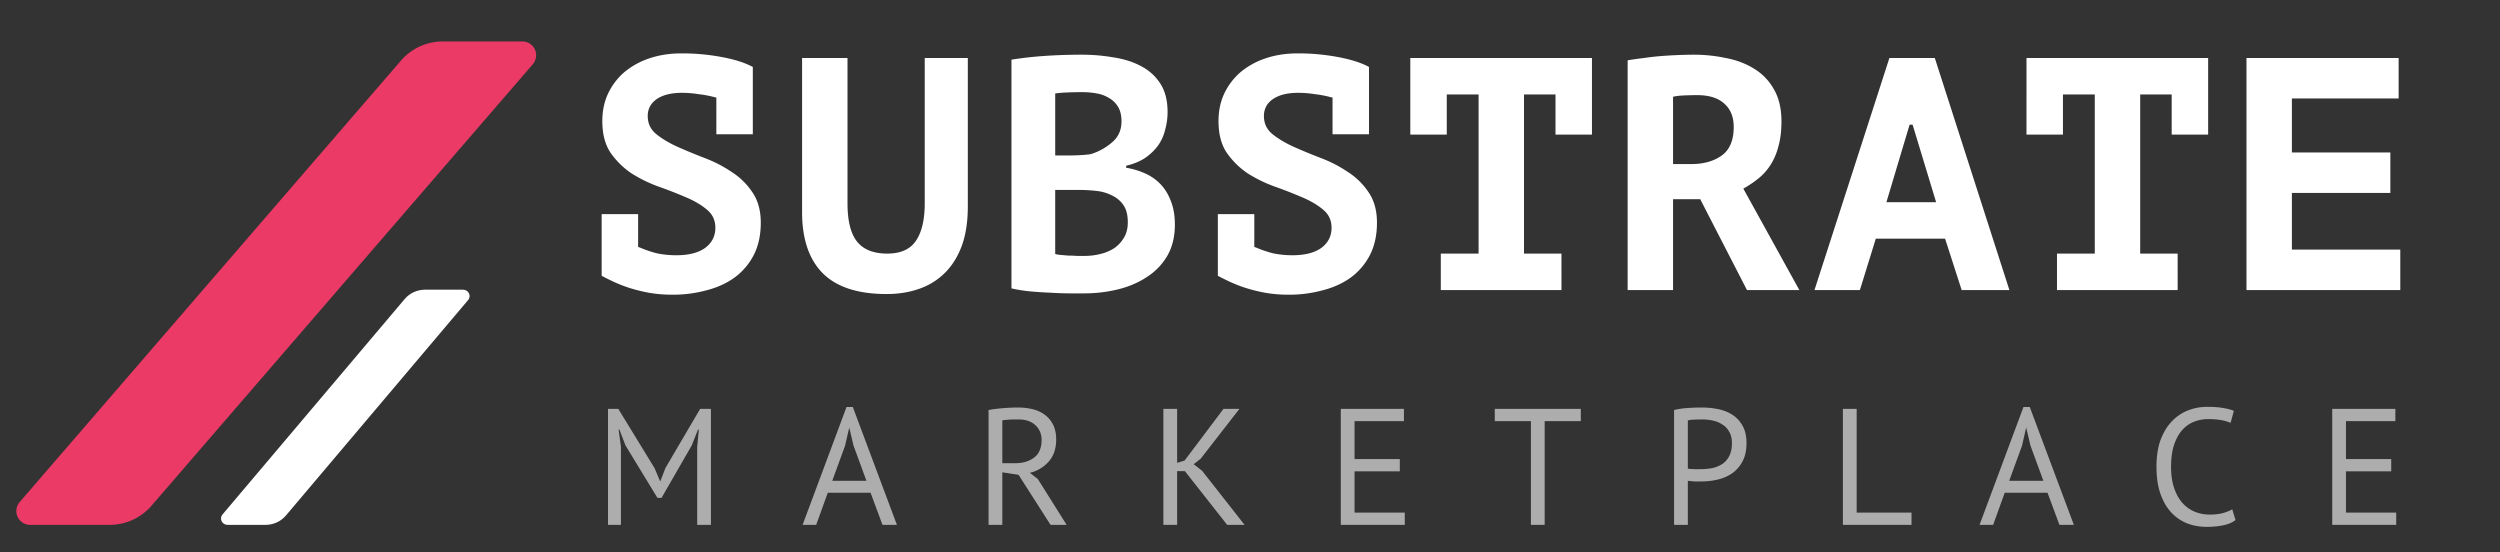
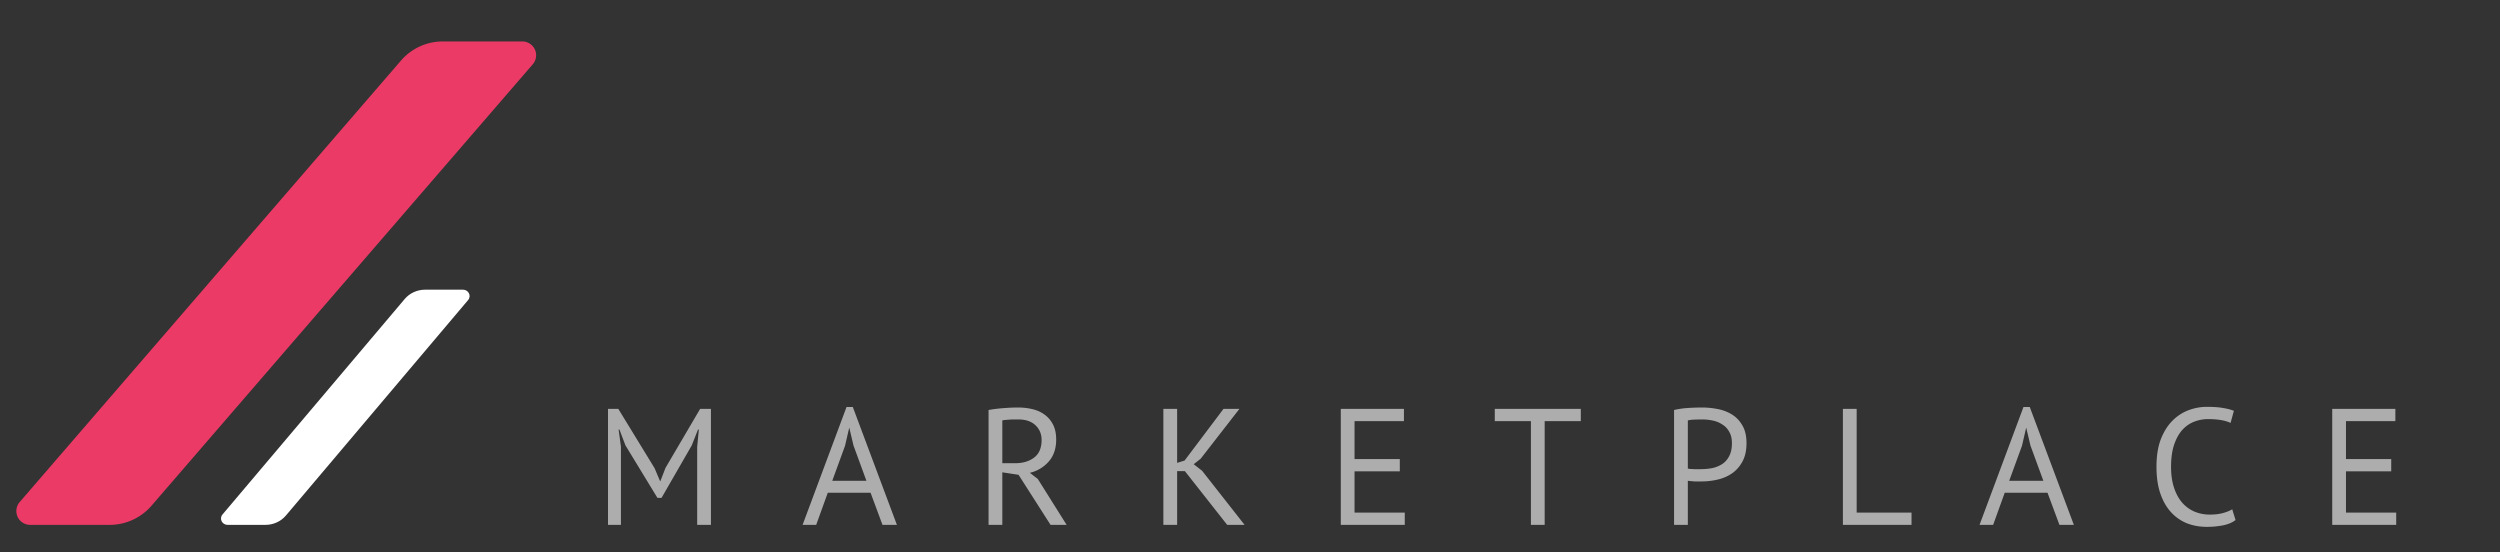
<svg xmlns="http://www.w3.org/2000/svg" width="181" height="40" fill="none">
  <rect width="100%" height="100%" fill="#333333" stroke="none" />
-   <path d="M43.56 15.504h2.64v2.376l.144.048c.368.16.768.296 1.2.408.448.096.92.144 1.416.144.896 0 1.592-.176 2.088-.528.496-.368.744-.856.744-1.464 0-.544-.208-.984-.624-1.32-.4-.336-.904-.632-1.512-.888a31.92 31.92 0 00-1.968-.768 10.2 10.2 0 01-1.968-.96 5.812 5.812 0 01-1.512-1.488c-.4-.592-.6-1.36-.6-2.304 0-.72.136-1.376.408-1.968a4.727 4.727 0 011.176-1.56 5.593 5.593 0 011.824-1.008c.704-.24 1.488-.36 2.352-.36.976 0 1.936.088 2.88.264.944.176 1.696.416 2.256.72V9.72h-2.64V7.056a.453.453 0 01-.144-.024 7.767 7.767 0 00-1.152-.216c-.4-.064-.8-.096-1.2-.096-.768 0-1.376.152-1.824.456-.432.304-.648.712-.648 1.224 0 .528.2.96.6 1.296.416.336.92.64 1.512.912.608.272 1.264.544 1.968.816.72.272 1.376.608 1.968 1.008a5.075 5.075 0 011.512 1.464c.416.592.624 1.336.624 2.232 0 .864-.16 1.624-.48 2.28a4.72 4.72 0 01-1.344 1.632c-.576.432-1.256.752-2.04.96a9.228 9.228 0 01-2.544.336 9.53 9.53 0 01-1.704-.144 11.832 11.832 0 01-1.44-.36 10.174 10.174 0 01-1.152-.456c-.336-.16-.608-.296-.816-.408v-4.464zM66.95 4.2h3.12v10.752c0 1.088-.143 2.032-.431 2.832-.288.784-.696 1.44-1.224 1.968a4.89 4.89 0 01-1.848 1.152c-.72.256-1.512.384-2.376.384-2.08 0-3.624-.504-4.632-1.512-.992-1.008-1.488-2.48-1.488-4.416V4.2h3.288v10.512c0 1.28.232 2.208.696 2.784.464.576 1.192.864 2.184.864.96 0 1.648-.304 2.064-.912.432-.624.648-1.536.648-2.736V4.2zm17.583 3.912c0 .416-.056.832-.168 1.248-.096.416-.264.8-.504 1.152-.24.336-.552.64-.936.912-.384.256-.848.448-1.392.576v.144c.48.08.936.216 1.368.408a3.51 3.51 0 011.128.792c.32.336.568.744.744 1.224.192.48.288 1.048.288 1.704 0 .864-.184 1.616-.552 2.256a4.55 4.55 0 01-1.488 1.536c-.608.4-1.304.696-2.088.888-.784.192-1.592.288-2.424.288h-1.056c-.416 0-.872-.016-1.368-.048-.48-.016-.976-.048-1.488-.096a10.67 10.67 0 01-1.368-.216V4.32a26.608 26.608 0 012.304-.264c.448-.032.904-.056 1.368-.072.48-.016.952-.024 1.416-.024.784 0 1.544.064 2.28.192.752.112 1.416.32 1.992.624a3.627 3.627 0 011.416 1.272c.352.544.528 1.232.528 2.064zm-6 10.416c.4 0 .784-.048 1.152-.144a3.2 3.2 0 001.008-.432c.288-.208.52-.464.696-.768.176-.304.264-.664.264-1.08 0-.528-.104-.944-.312-1.248a2.027 2.027 0 00-.816-.696 3.199 3.199 0 00-1.128-.336 10.879 10.879 0 00-1.248-.072h-1.752v4.632c.08.032.208.056.384.072l.552.048c.208 0 .416.008.624.024h.576zm-1.08-7.272c.224 0 .48-.008.768-.024.304-.016.552-.04.744-.072a4.23 4.23 0 001.56-.864c.448-.384.672-.888.672-1.512 0-.416-.08-.76-.24-1.032a1.797 1.797 0 00-.648-.648 2.564 2.564 0 00-.888-.336 5.635 5.635 0 00-1.056-.096c-.416 0-.8.008-1.152.024-.352.016-.624.04-.816.072v4.488h1.056zm10.719 4.248h2.64v2.376l.144.048c.368.16.768.296 1.2.408.448.096.92.144 1.416.144.896 0 1.592-.176 2.088-.528.496-.368.744-.856.744-1.464 0-.544-.208-.984-.624-1.32-.4-.336-.904-.632-1.512-.888a31.92 31.92 0 00-1.968-.768 10.2 10.2 0 01-1.968-.96 5.812 5.812 0 01-1.512-1.488c-.4-.592-.6-1.36-.6-2.304 0-.72.136-1.376.408-1.968a4.727 4.727 0 011.176-1.56 5.593 5.593 0 011.824-1.008c.704-.24 1.488-.36 2.352-.36.976 0 1.936.088 2.88.264.944.176 1.696.416 2.256.72V9.72h-2.64V7.056a.453.453 0 01-.144-.024 7.767 7.767 0 00-1.152-.216c-.4-.064-.8-.096-1.2-.096-.768 0-1.376.152-1.824.456-.432.304-.648.712-.648 1.224 0 .528.2.96.6 1.296.416.336.92.64 1.512.912.608.272 1.264.544 1.968.816.72.272 1.376.608 1.968 1.008a5.075 5.075 0 011.512 1.464c.416.592.624 1.336.624 2.232 0 .864-.16 1.624-.48 2.28a4.72 4.72 0 01-1.344 1.632c-.576.432-1.256.752-2.04.96a9.228 9.228 0 01-2.544.336 9.53 9.53 0 01-1.704-.144 11.832 11.832 0 01-1.44-.36 10.174 10.174 0 01-1.152-.456c-.336-.16-.608-.296-.816-.408v-4.464zm16.142 2.856h2.736V6.84h-2.304v2.904h-2.64V4.2h13.152v5.544h-2.64V6.84h-2.28v11.52h2.712V21h-8.736v-2.64zm13.527-13.992c.368-.064.76-.12 1.176-.168.432-.064.856-.112 1.272-.144.432-.032.848-.056 1.248-.072.4-.016.768-.024 1.104-.024.784 0 1.552.08 2.304.24.768.144 1.448.4 2.04.768a4.016 4.016 0 011.44 1.488c.368.624.552 1.4.552 2.328 0 .688-.072 1.288-.216 1.8a4.68 4.68 0 01-.552 1.32c-.24.384-.536.72-.888 1.008a7.83 7.83 0 01-1.104.744L130.273 21h-3.792l-3.384-6.576h-1.968V21h-3.288V4.368zm5.04 2.52c-.336 0-.672.008-1.008.024-.32.016-.568.048-.744.096v4.872h1.296c.912 0 1.656-.208 2.232-.624.576-.416.864-1.104.864-2.064 0-.72-.224-1.28-.672-1.68-.448-.416-1.104-.624-1.968-.624zm17.943 10.392h-5.016L134.656 21h-3.288l5.424-16.8h3.288l5.4 16.8h-3.456l-1.2-3.72zm-4.248-2.64h3.6l-1.704-5.616h-.216l-1.68 5.616zm12.35 3.72h2.736V6.84h-2.304v2.904h-2.64V4.2h13.152v5.544h-2.64V6.84h-2.28v11.52h2.712V21h-8.736v-2.64zM162.645 4.2h11.016v2.928h-7.728v3.912h7.128v2.928h-7.128v4.104h7.848V21h-11.136V4.2z" fill="#fff" />
  <path d="M50.476 32.36l.12-1.26h-.06l-.456 1.152-2.184 3.792h-.3L45.28 32.24l-.432-1.14h-.06l.168 1.248V38h-.936v-8.4h.744l2.628 4.296.396.936h.024l.372-.96 2.508-4.272h.78V38h-.996v-5.64zm12.552 3.312h-3.096L59.092 38h-.984l3.18-8.532h.456L64.936 38h-1.044l-.864-2.328zm-2.772-.864h2.472l-.936-2.556-.3-1.272h-.012l-.3 1.296-.924 2.532zm11.316-5.124c.304-.056.652-.1 1.044-.132.4-.032.764-.048 1.092-.048.368 0 .716.04 1.044.12.336.08.628.212.876.396.256.184.46.424.612.72.152.296.228.656.228 1.08 0 .656-.18 1.188-.54 1.596a2.61 2.61 0 01-1.368.816l.576.444L77.224 38H76.06l-2.316-3.624-1.176-.18V38h-.996v-8.316zm2.16.684h-.324c-.112 0-.22.004-.324.012l-.3.024c-.088.008-.16.02-.216.036v3.096h.936c.552 0 1.008-.136 1.368-.408.36-.272.54-.696.54-1.272 0-.432-.148-.788-.444-1.068-.296-.28-.708-.42-1.236-.42zm12.056 3.744h-.564V38h-.996v-8.4h.996v3.912l.54-.168 2.82-3.744h1.152l-2.808 3.612-.504.396.612.48L90.108 38h-1.26l-3.06-3.888zM97.073 29.6h4.572v.888h-3.576v2.748h3.276v.888h-3.276v2.988h3.636V38h-4.632v-8.4zm17.377.888h-2.616V38h-.996v-7.512h-2.616V29.6h6.228v.888zm6.753-.804a6.06 6.06 0 01.984-.144c.352-.024.7-.036 1.044-.036.368 0 .74.036 1.116.108.384.072.732.204 1.044.396.312.192.564.456.756.792.2.336.3.764.3 1.284 0 .512-.092.944-.276 1.296-.184.352-.428.64-.732.864a3.025 3.025 0 01-1.044.468 5.077 5.077 0 01-1.212.144h-.492l-.288-.024a2.062 2.062 0 01-.204-.024V38h-.996v-8.316zm2.052.684c-.208 0-.408.004-.6.012a2.035 2.035 0 00-.456.06v3.48c.04.016.104.028.192.036.088 0 .18.004.276.012h.468c.272 0 .54-.024.804-.072a2.19 2.19 0 00.732-.288c.216-.136.388-.328.516-.576.136-.248.204-.564.204-.948 0-.328-.064-.6-.192-.816-.12-.224-.284-.4-.492-.528a1.94 1.94 0 00-.684-.288 3.584 3.584 0 00-.768-.084zM138.394 38h-4.968v-8.4h.996v7.512h3.972V38zm9.845-2.328h-3.096l-.84 2.328h-.984l3.18-8.532h.456L150.147 38h-1.044l-.864-2.328zm-2.772-.864h2.472l-.936-2.556-.3-1.272h-.012l-.3 1.296-.924 2.532zm16.386 2.844c-.24.184-.544.312-.912.384a6.12 6.12 0 01-1.176.108c-.504 0-.976-.084-1.416-.252a3.164 3.164 0 01-1.152-.792c-.328-.352-.588-.8-.78-1.344-.192-.552-.288-1.204-.288-1.956 0-.784.104-1.448.312-1.992.216-.552.496-1 .84-1.344a3.253 3.253 0 011.176-.768c.432-.16.872-.24 1.32-.24.48 0 .872.028 1.176.084.304.048.564.116.78.204l-.24.876c-.384-.184-.932-.276-1.644-.276-.328 0-.652.06-.972.18-.32.12-.608.316-.864.588-.248.272-.448.628-.6 1.068-.152.44-.228.98-.228 1.62 0 .576.072 1.08.216 1.512.144.432.34.792.588 1.08.256.288.552.504.888.648a2.86 2.86 0 001.116.216c.36 0 .672-.036.936-.108.272-.072.5-.164.684-.276l.24.78zm7-8.052h4.572v.888h-3.576v2.748h3.276v.888h-3.276v2.988h3.636V38h-4.632v-8.4z" fill="#fff" fill-opacity=".6" />
  <path d="M38.572 4.654A1 1 0 0037.815 3h-5.756a4 4 0 00-3.027 1.385L1.428 36.346A1 1 0 002.185 38h5.756a4 4 0 003.027-1.386l27.604-31.96z" fill="#EC3A66" />
  <path d="M33.892 21.724c.254-.3.032-.751-.37-.751h-2.746c-.572 0-1.114.248-1.476.676l-13.192 15.6c-.254.3-.032.751.37.751h2.746c.572 0 1.114-.248 1.476-.676l13.192-15.6z" fill="#fff" />
</svg>